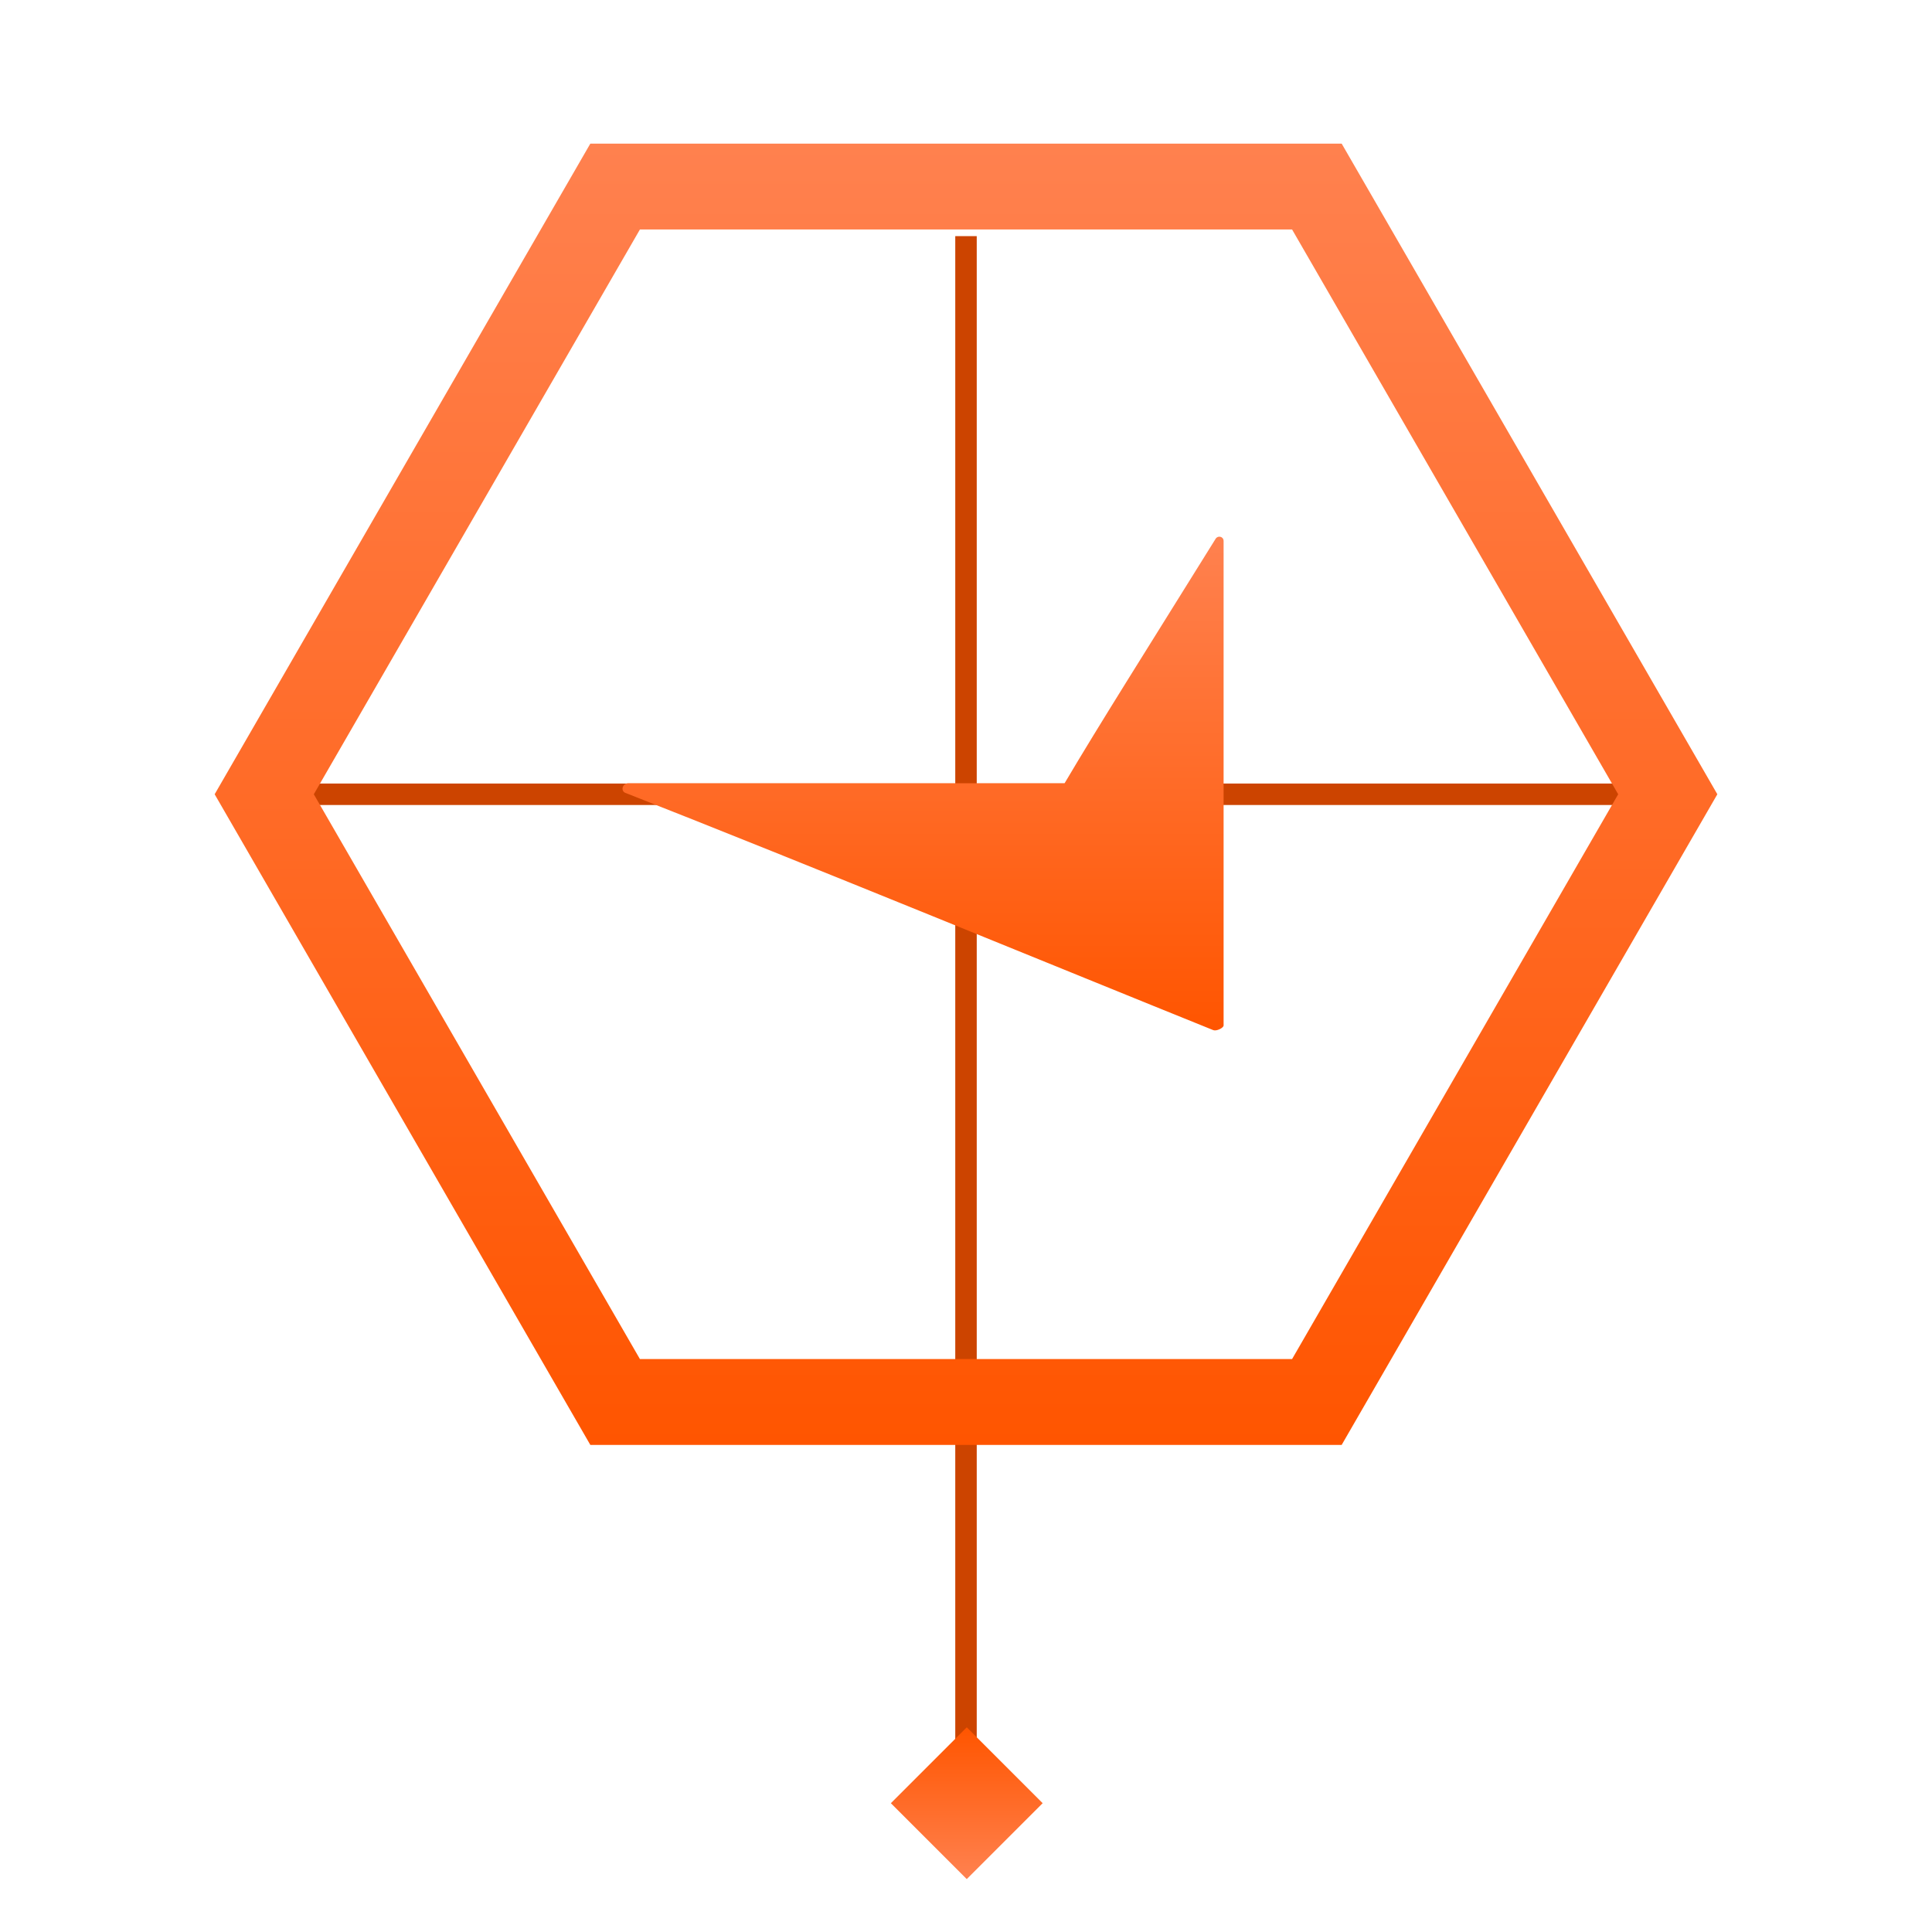
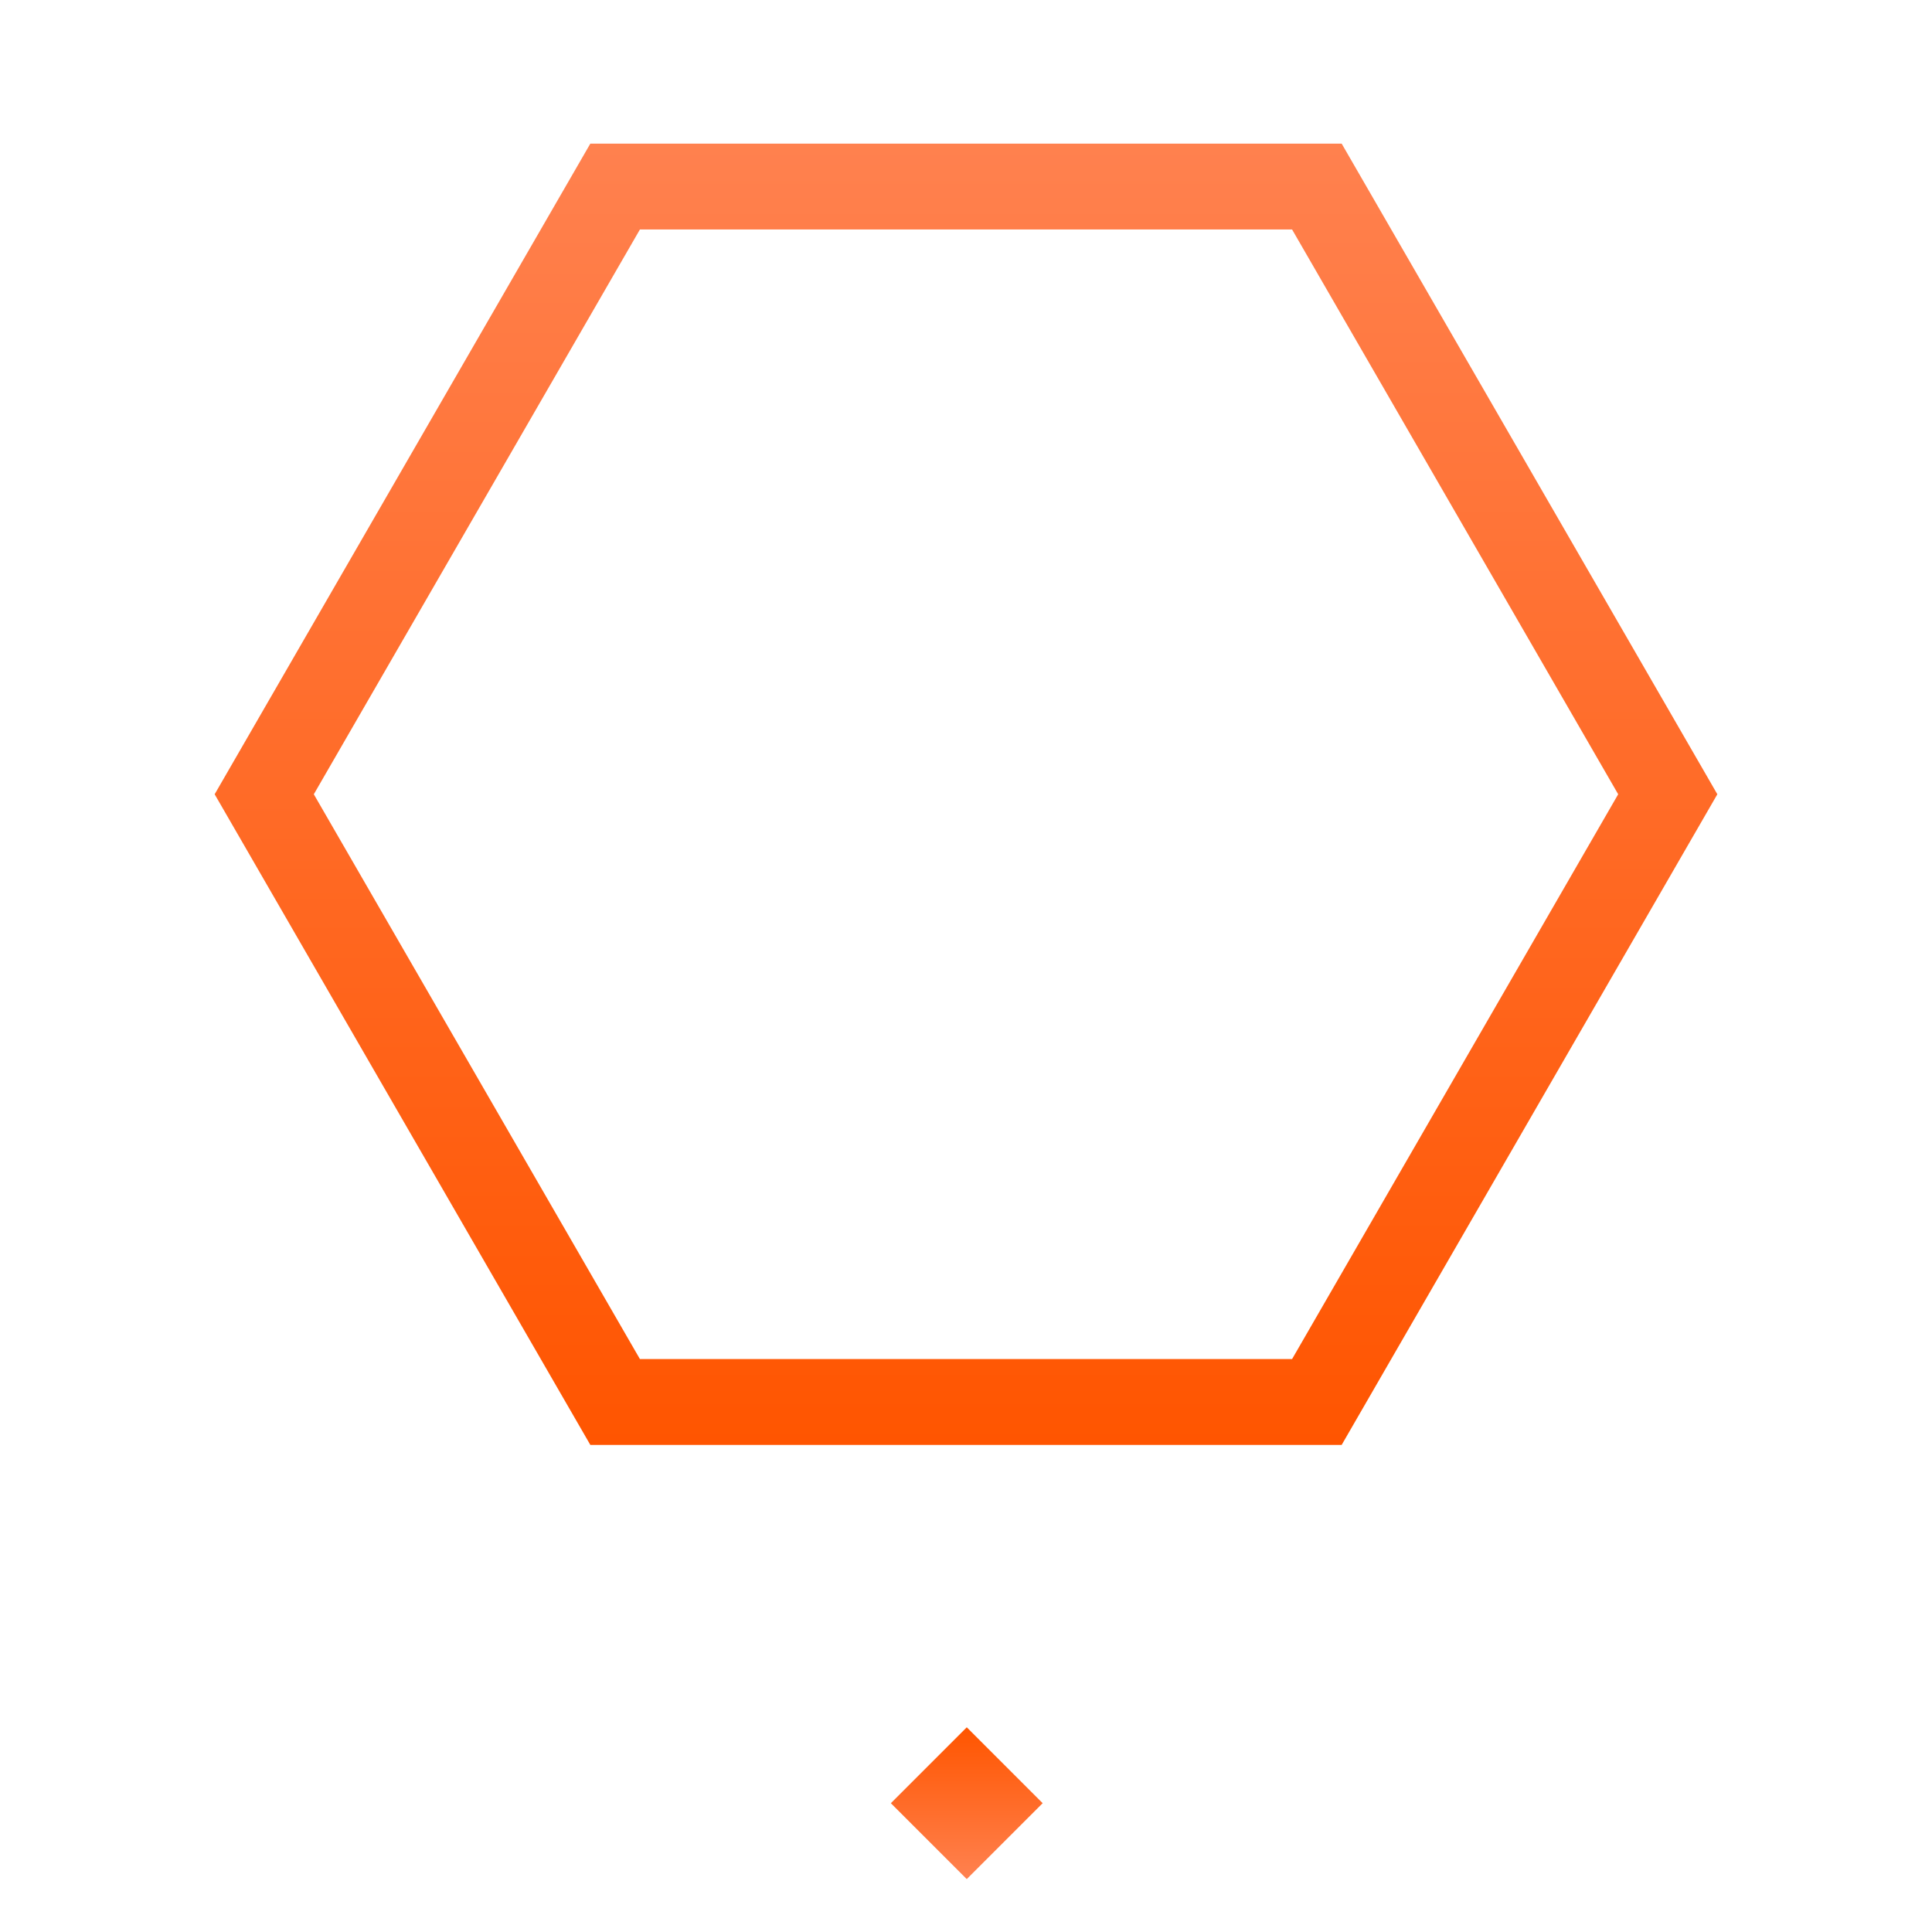
<svg xmlns="http://www.w3.org/2000/svg" width="70" height="70" viewBox="0 0 80 90" fill="none" class="sc-hHftDr caMYrF">
-   <path d="M40 11v72M9 37h62" stroke="#C40" />
  <path transform="rotate(-45 36.5 84)" fill="url(#a)" d="M36.5 84h5v5h-5z" />
  <path d="M23.655 65.31 7.309 37 23.655 8.69h32.69L72.691 37 56.345 65.31h-32.69Z" stroke="url(#b)" stroke-width="4" />
-   <path d="M52 25.206c0-.22-.265-.275-.37-.11-3.387 5.448-5.345 8.53-7.038 11.391h-20.32c-.265 0-.371.33-.16.44 8.414 3.303 20.585 8.31 27.412 11.062.158.055.476-.11.476-.22V25.206Z" fill="url(#c)" />
  <defs>
    <linearGradient id="a" x1="41.475" y1="84.025" x2="36.525" y2="88.975" gradientUnits="userSpaceOnUse">
      <stop stop-color="#F50" />
      <stop offset="1" stop-color="#FF814F" />
    </linearGradient>
    <linearGradient id="b" x1="40" y1="67.5" x2="40" y2="6.5" gradientUnits="userSpaceOnUse">
      <stop stop-color="#F50" />
      <stop offset="1" stop-color="#FF814F" />
    </linearGradient>
    <linearGradient id="c" x1="40" y1="48" x2="40" y2="25" gradientUnits="userSpaceOnUse">
      <stop stop-color="#F50" />
      <stop offset="1" stop-color="#FF814F" />
    </linearGradient>
  </defs>
</svg>